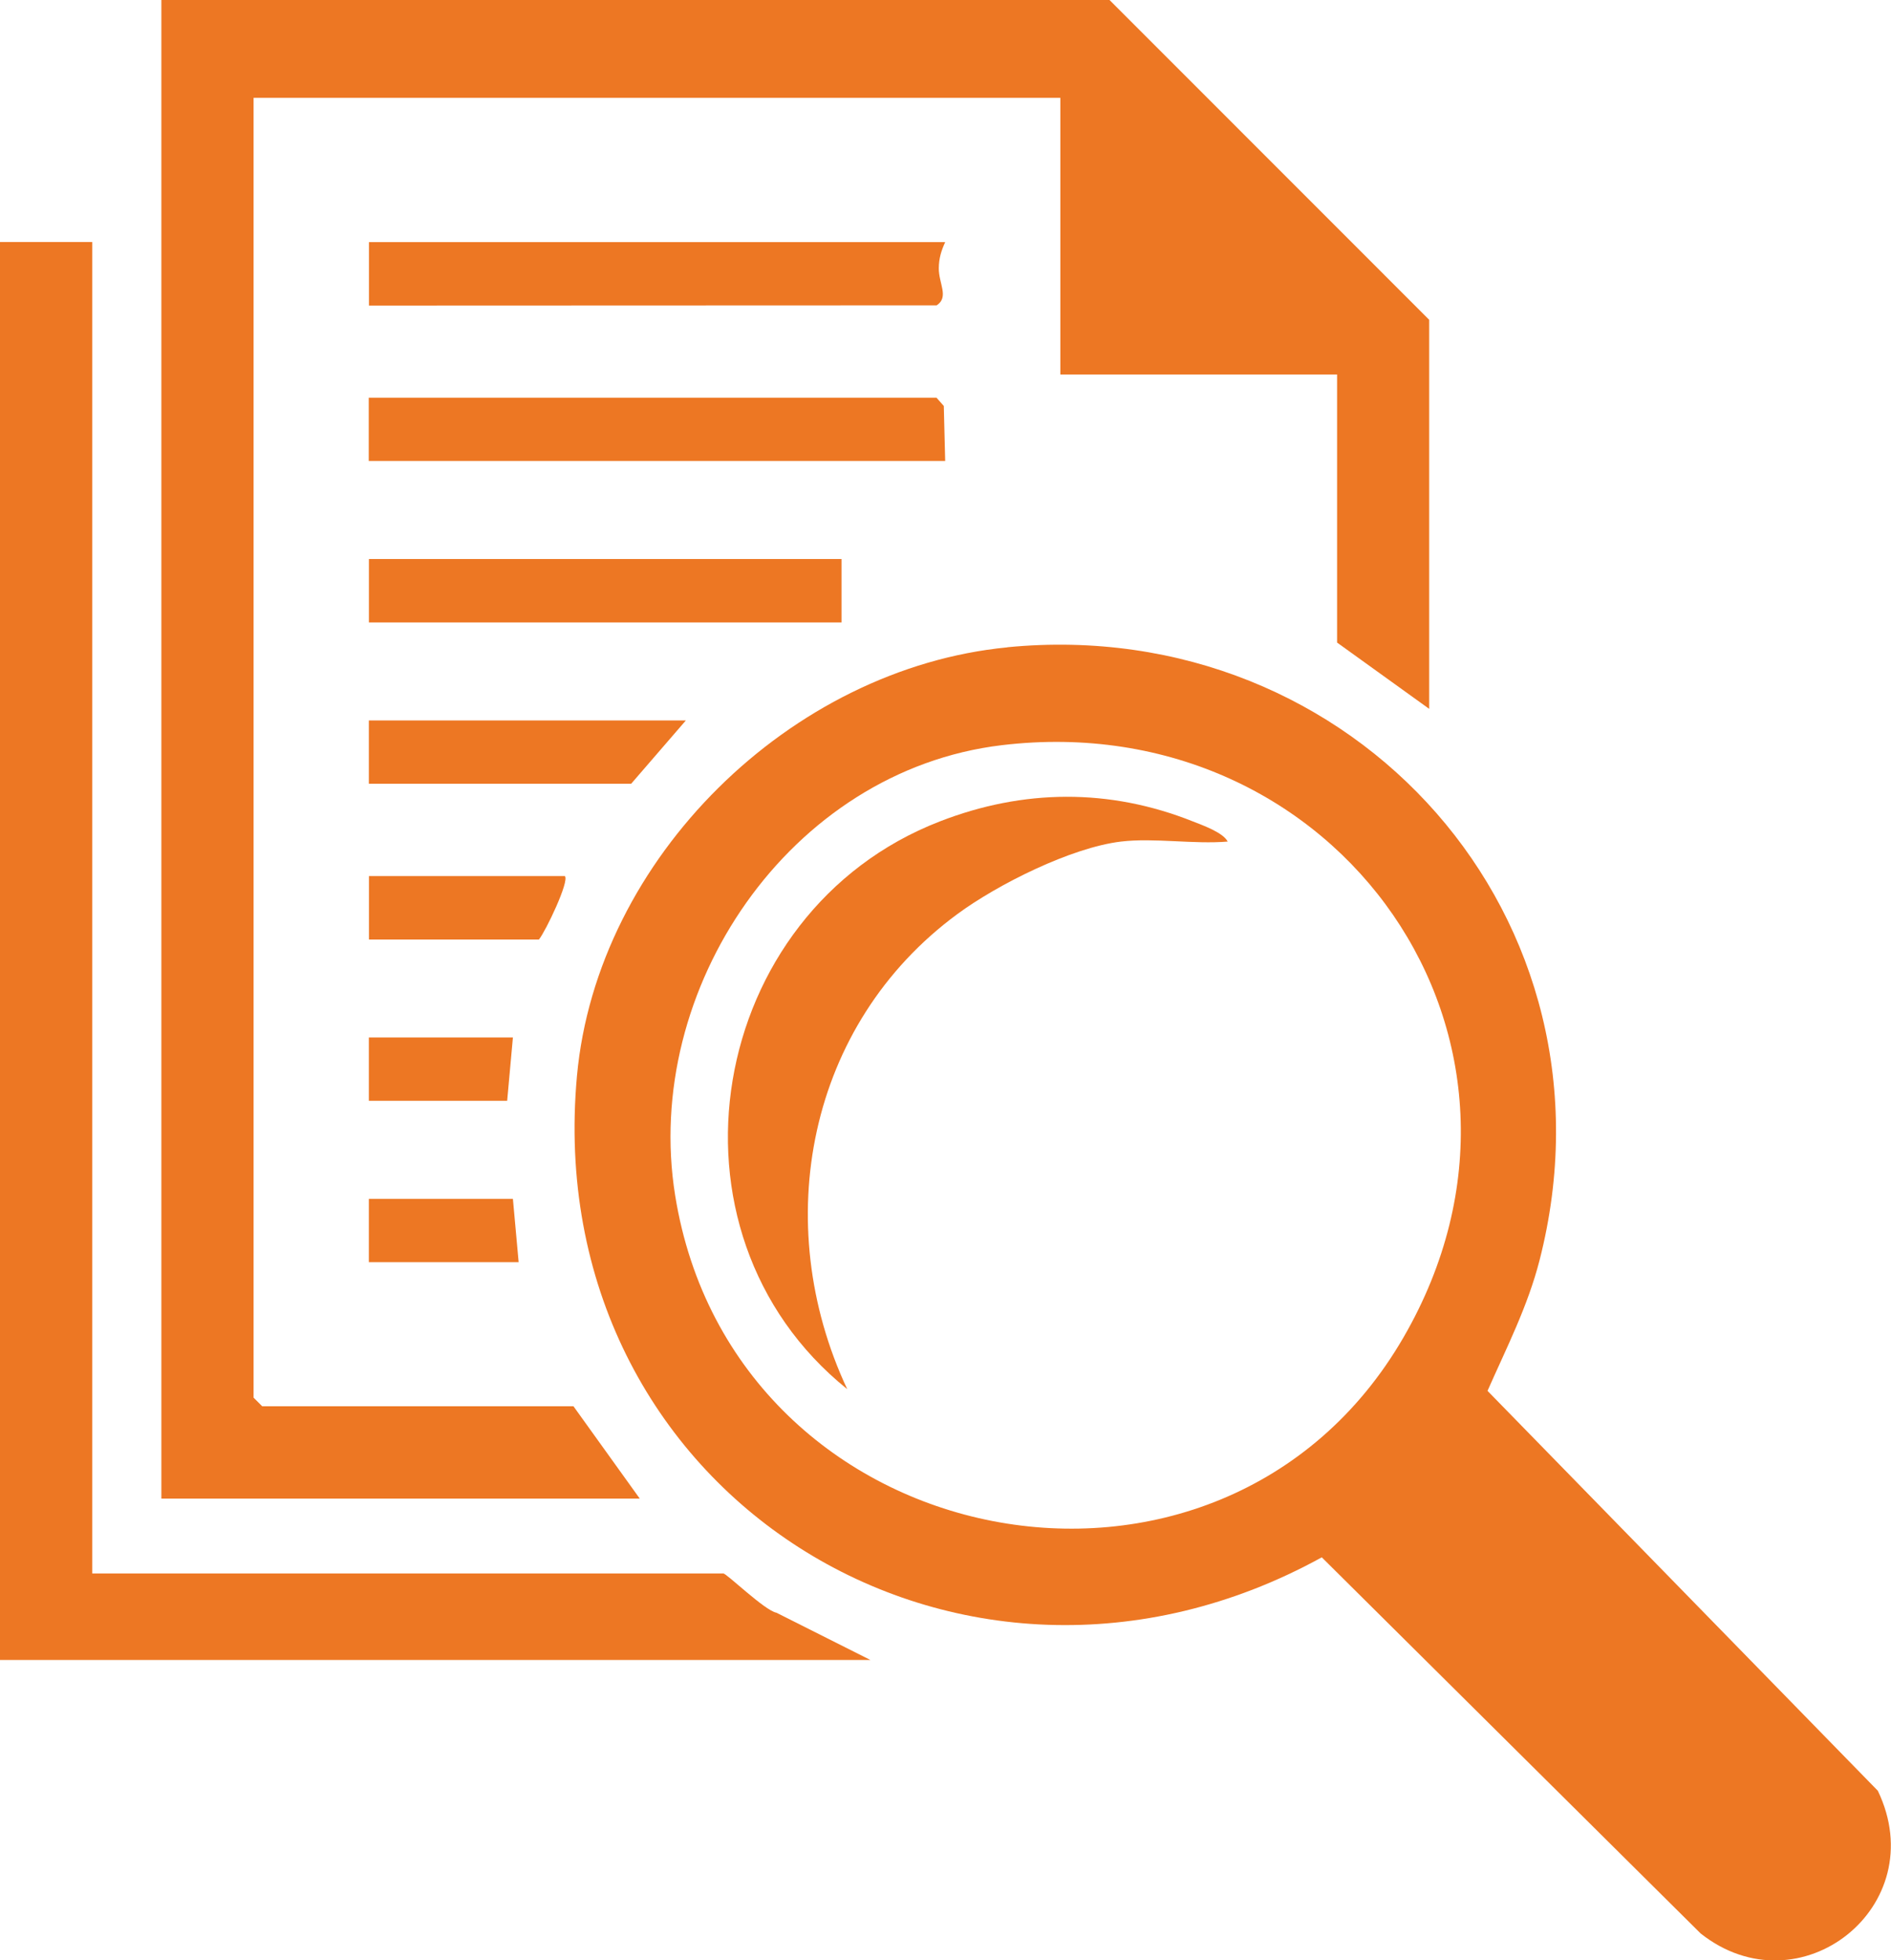
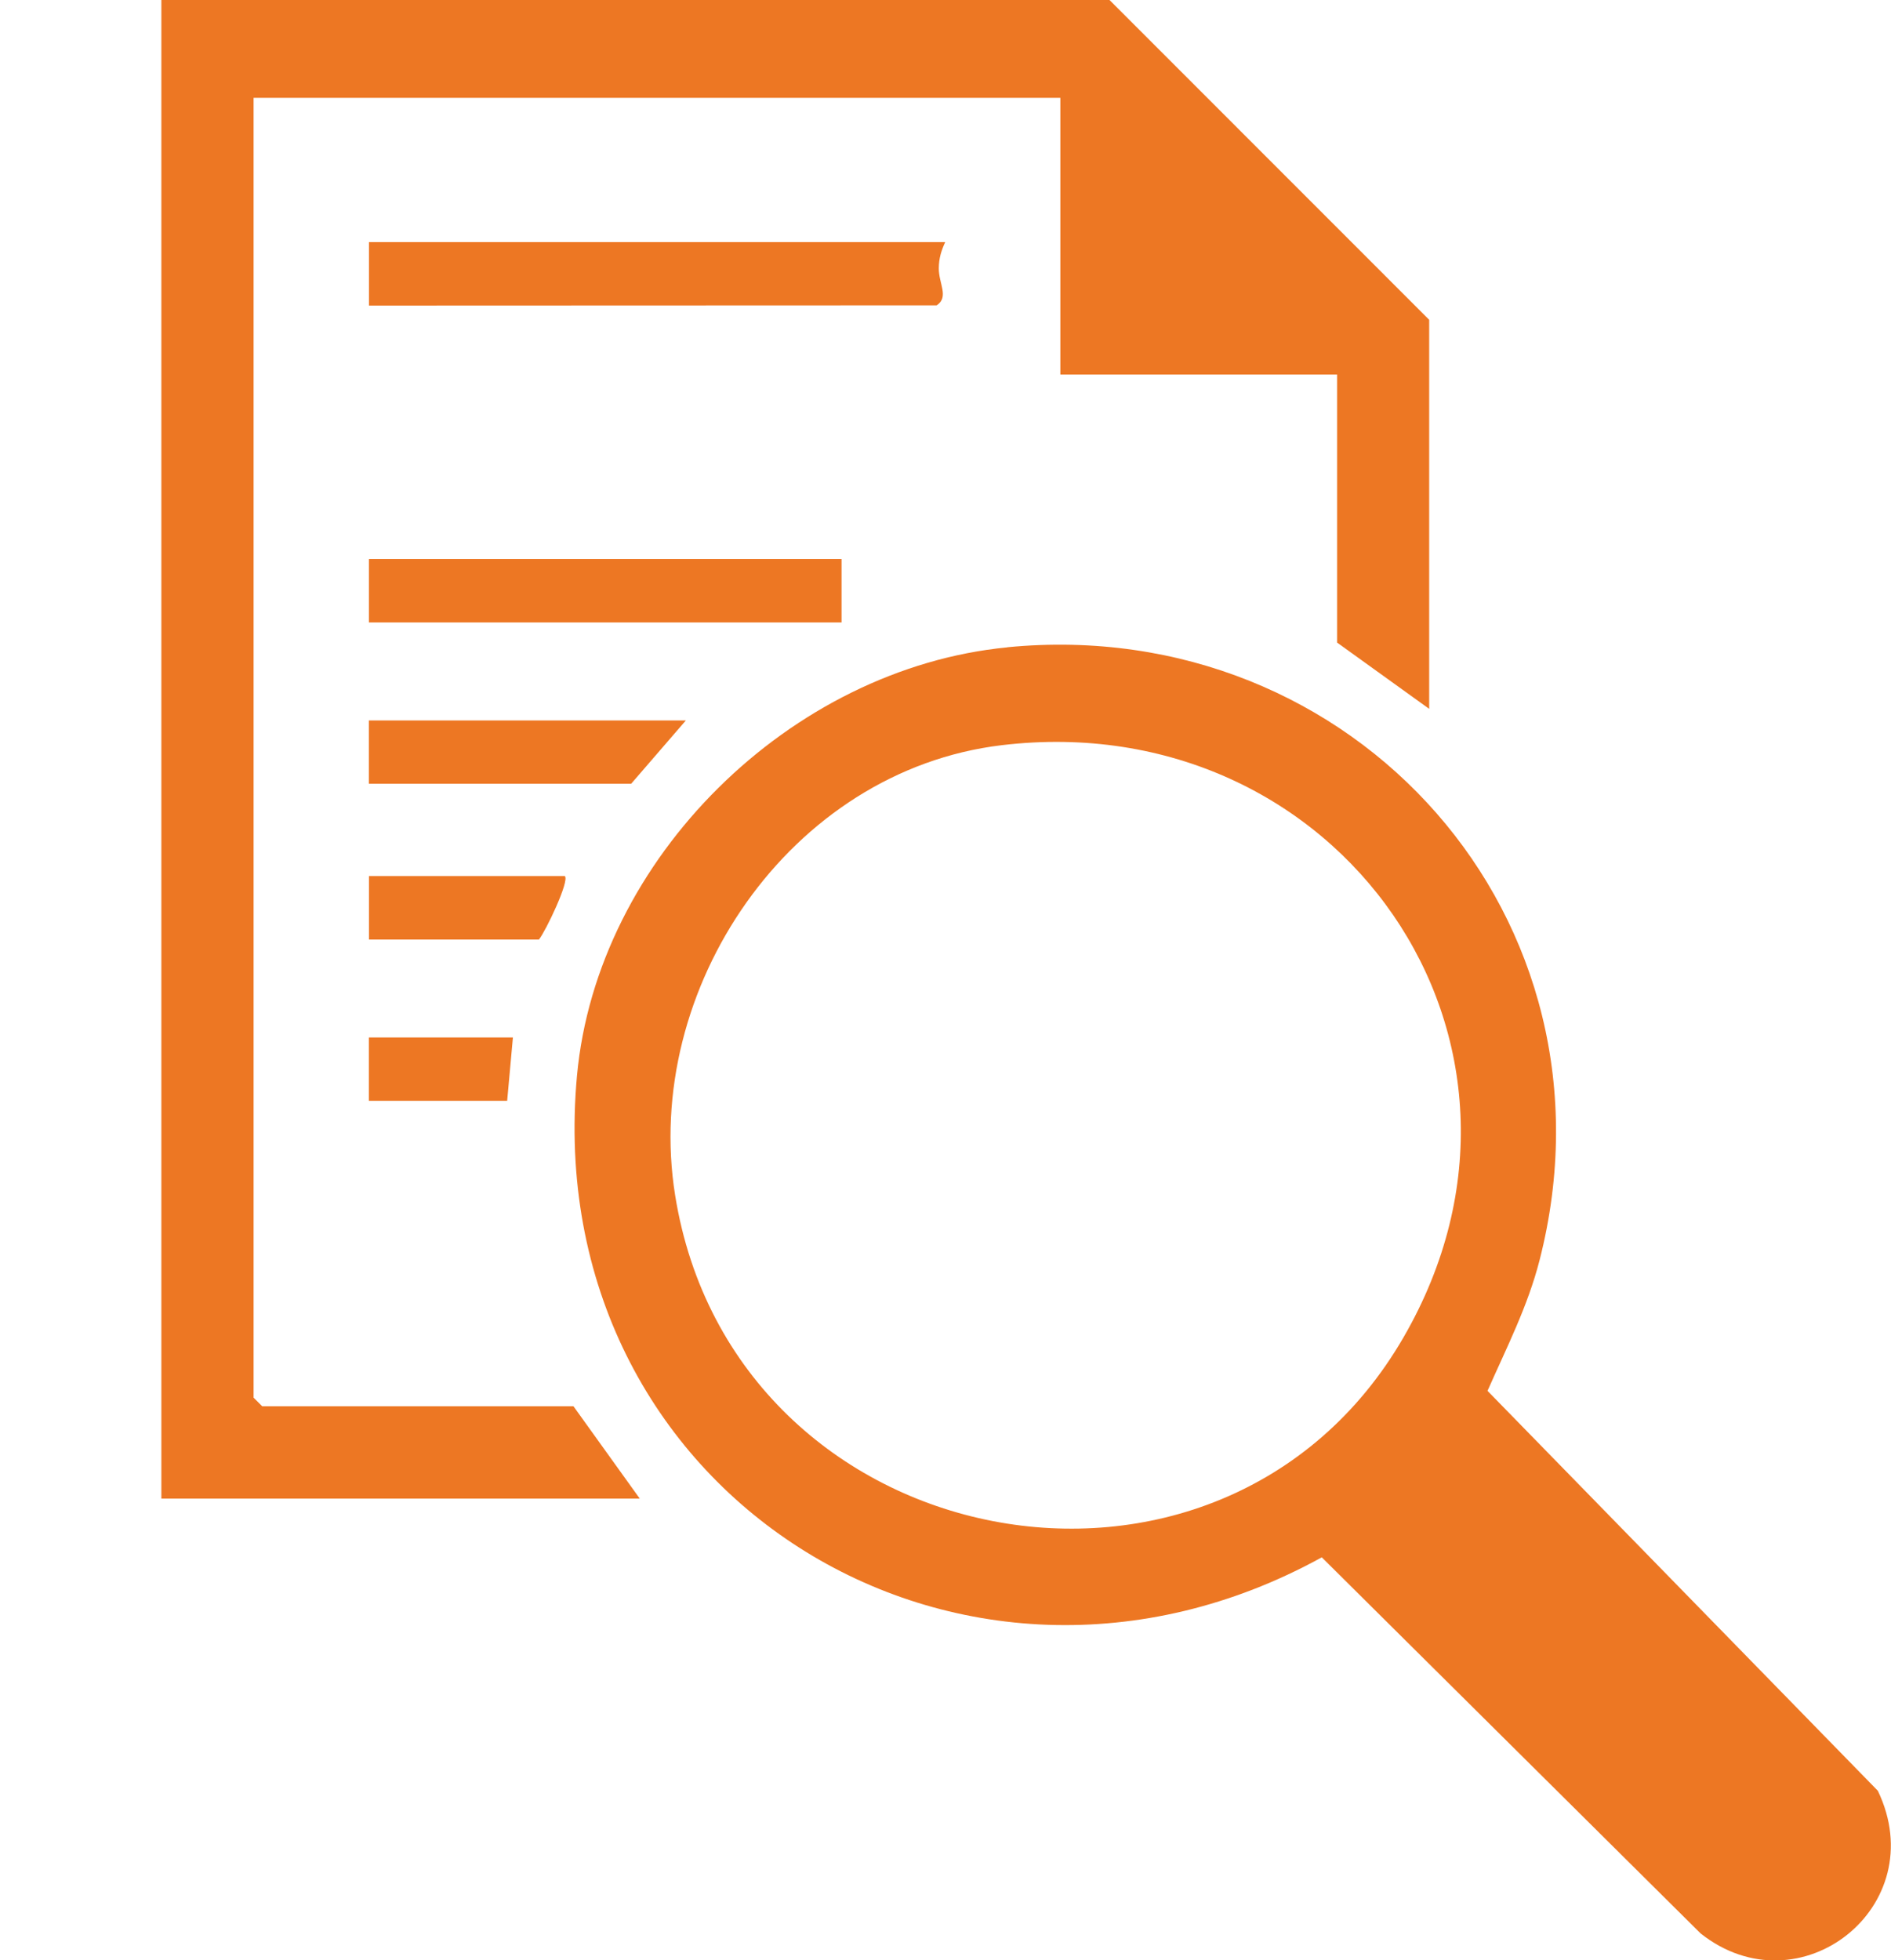
<svg xmlns="http://www.w3.org/2000/svg" viewBox="0 0 178 184.51" width="178" height="184.51">
  <g transform="matrix(1 0 0 1 89 92.25)">
    <g style="">
      <g transform="matrix(1 0 0 1 27.03 30.35)" id="fNfgmN">
        <path style="stroke: none; stroke-width: 1; stroke-dasharray: none; stroke-linecap: butt; stroke-dashoffset: 0; stroke-linejoin: miter; stroke-miterlimit: 4; fill: rgb(237,119,35); fill-rule: nonzero; opacity: 1;" transform=" translate(-116.03, -122.6)" d="M 94.83 60.92 C 127.52 57.74 153.14 86.52 144.92 118.61 C 143.8 122.98 141.82 126.83 140.02 130.91 L 176.76 168.55 C 181.99 179.44 169.38 189.34 160.08 181.98 L 124.42 146.58 C 90.36 165.32 50.72 140.54 54.31 101.26 C 56.19 80.77 74.43 62.91 94.82 60.93 Z M 94.28 70.14 C 74.31 72.54 60.44 93.11 63.55 112.5 C 69.04 146.75 114.92 155.57 132.11 125.88 C 148.26 97.99 125.98 66.34 94.28 70.14 Z" stroke-linecap="round" />
      </g>
      <g transform="matrix(1 0 0 1 -14.14 -21.73)" id="fNfgmN">
        <polygon style="stroke: none; stroke-width: 1; stroke-dasharray: none; stroke-linecap: butt; stroke-dashoffset: 0; stroke-linejoin: miter; stroke-miterlimit: 4; fill: rgb(237,119,35); fill-rule: nonzero; opacity: 1;" points="59.67,-3.8 51,-10.04 51,-35.27 24.95,-35.27 24.95,-61.31 -50.99,-61.31 -50.99,61.03 -50.18,61.84 -20.88,61.84 -14.64,70.53 -59.67,70.53 -59.67,-70.53 29.57,-70.53 59.67,-40.42 59.67,-3.8 " />
      </g>
      <g transform="matrix(1 0 0 1 -48.04 -2.74)" id="fNfgmN">
-         <path style="stroke: none; stroke-width: 1; stroke-dasharray: none; stroke-linecap: butt; stroke-dashoffset: 0; stroke-linejoin: miter; stroke-miterlimit: 4; fill: rgb(237,119,35); fill-rule: nonzero; opacity: 1;" transform=" translate(-40.96, -89.52)" d="M 8.68 22.79 L 8.68 148.11 L 68.09 148.11 C 68.4 148.11 71.99 151.6 73.08 151.8 L 81.93 156.25 L 0 156.25 L 0 22.79 L 8.68 22.79 Z" stroke-linecap="round" />
-       </g>
+         </g>
      <g transform="matrix(1 0 0 1 -27.16 -51.84)" id="fNfgmN">
-         <polygon style="stroke: none; stroke-width: 1; stroke-dasharray: none; stroke-linecap: butt; stroke-dashoffset: 0; stroke-linejoin: miter; stroke-miterlimit: 4; fill: rgb(237,119,35); fill-rule: nonzero; opacity: 1;" points="27.13,2.98 -27.13,2.98 -27.13,-2.98 26.31,-2.98 27,-2.2 27.13,2.98 " />
-       </g>
+         </g>
      <g transform="matrix(1 0 0 1 -27.14 -66.48)" id="fNfgmN">
        <path style="stroke: none; stroke-width: 1; stroke-dasharray: none; stroke-linecap: butt; stroke-dashoffset: 0; stroke-linejoin: miter; stroke-miterlimit: 4; fill: rgb(237,119,35); fill-rule: nonzero; opacity: 1;" transform=" translate(-61.86, -25.77)" d="M 88.97 22.79 C 88.6 23.6 88.38 24.31 88.37 25.23 C 88.35 26.68 89.36 27.96 88.17 28.74 L 34.73 28.76 L 34.73 22.79 C 34.73 22.79 88.98 22.79 88.98 22.79 Z" stroke-linecap="round" />
      </g>
      <g transform="matrix(1 0 0 1 -32.03 -36.65)" id="fNfgmN">
        <rect style="stroke: none; stroke-width: 1; stroke-dasharray: none; stroke-linecap: butt; stroke-dashoffset: 0; stroke-linejoin: miter; stroke-miterlimit: 4; fill: rgb(237,119,35); fill-rule: nonzero; opacity: 1;" x="-22.245" y="-2.985" rx="0" ry="0" width="44.49" height="5.97" />
      </g>
      <g transform="matrix(1 0 0 1 -39.36 -21.46)" id="fNfgmN">
        <polygon style="stroke: none; stroke-width: 1; stroke-dasharray: none; stroke-linecap: butt; stroke-dashoffset: 0; stroke-linejoin: miter; stroke-miterlimit: 4; fill: rgb(237,119,35); fill-rule: nonzero; opacity: 1;" points="14.92,-2.98 9.77,2.98 -14.92,2.98 -14.92,-2.98 14.92,-2.98 " />
      </g>
      <g transform="matrix(1 0 0 1 -45.02 -6.81)" id="fNfgmN">
        <path style="stroke: none; stroke-width: 1; stroke-dasharray: none; stroke-linecap: butt; stroke-dashoffset: 0; stroke-linejoin: miter; stroke-miterlimit: 4; fill: rgb(237,119,35); fill-rule: nonzero; opacity: 1;" transform=" translate(-43.98, -85.44)" d="M 53.17 82.46 C 53.63 82.91 51.37 87.64 50.73 88.43 L 34.73 88.43 L 34.73 82.46 L 53.18 82.46 Z" stroke-linecap="round" />
      </g>
      <g transform="matrix(1 0 0 1 -47.23 23.57)" id="fNfgmN">
-         <polygon style="stroke: none; stroke-width: 1; stroke-dasharray: none; stroke-linecap: butt; stroke-dashoffset: 0; stroke-linejoin: miter; stroke-miterlimit: 4; fill: rgb(237,119,35); fill-rule: nonzero; opacity: 1;" points="6.51,-2.98 7.05,2.98 -7.05,2.98 -7.05,-2.98 6.51,-2.98 " />
-       </g>
+         </g>
      <g transform="matrix(1 0 0 1 -47.5 8.38)" id="fNfgmN">
        <polygon style="stroke: none; stroke-width: 1; stroke-dasharray: none; stroke-linecap: butt; stroke-dashoffset: 0; stroke-linejoin: miter; stroke-miterlimit: 4; fill: rgb(237,119,35); fill-rule: nonzero; opacity: 1;" points="6.78,-2.98 6.24,2.98 -6.78,2.98 -6.78,-2.98 6.78,-2.98 " />
      </g>
      <g transform="matrix(1 0 0 1 3.04 10.62)" id="fNfgmN">
-         <path style="stroke: none; stroke-width: 1; stroke-dasharray: none; stroke-linecap: butt; stroke-dashoffset: 0; stroke-linejoin: miter; stroke-miterlimit: 4; fill: rgb(237,119,35); fill-rule: nonzero; opacity: 1;" transform=" translate(-92.04, -102.87)" d="M 105.52 79.21 C 100.84 79.77 93.92 83.23 90.11 86.04 C 76.02 96.41 72.41 115.11 79.75 130.75 C 61.3 115.91 66.54 85.82 88.45 77.32 C 96.32 74.26 104.43 74.18 112.3 77.32 C 113.19 77.67 115.14 78.36 115.56 79.21 C 112.36 79.48 108.65 78.84 105.52 79.21 Z" stroke-linecap="round" />
-       </g>
+         </g>
    </g>
  </g>
</svg>